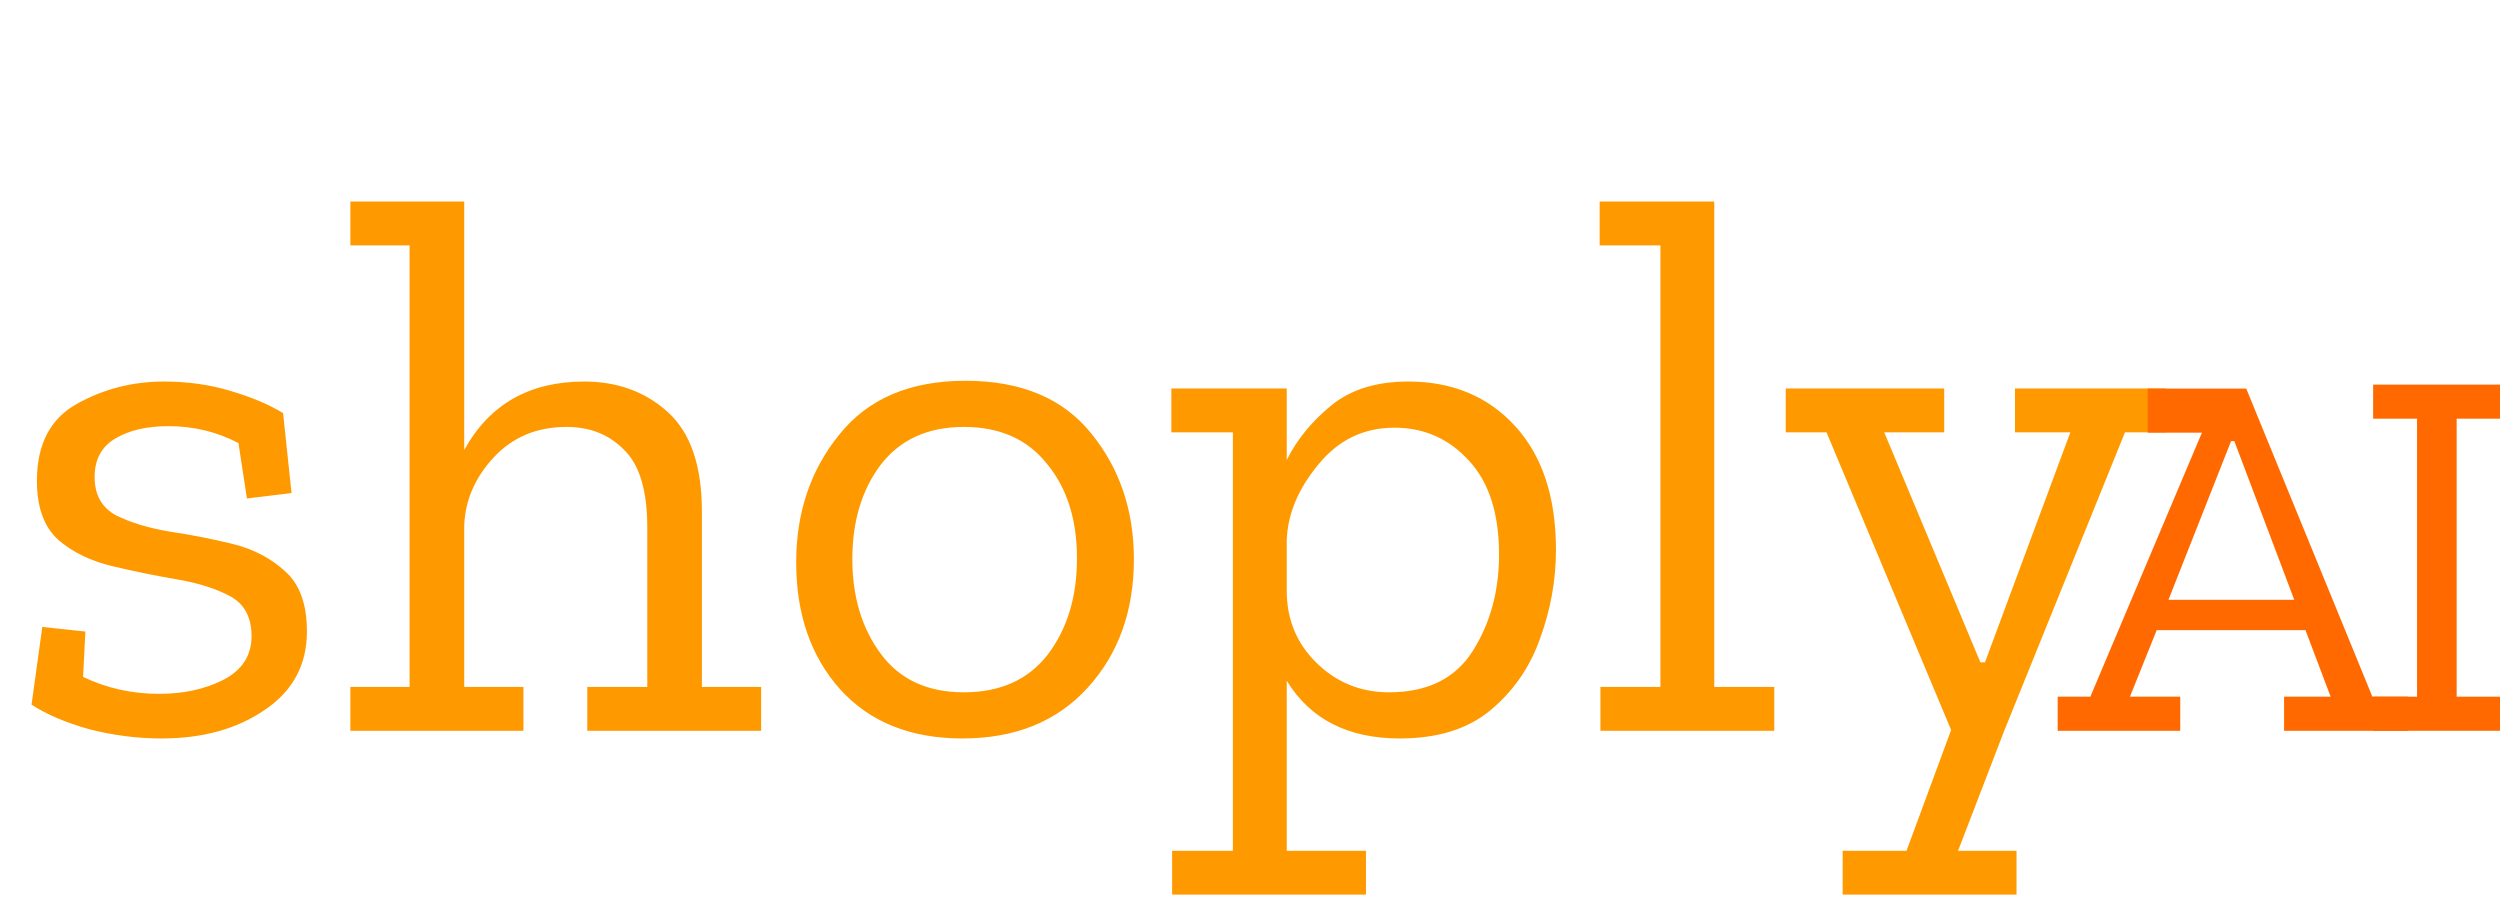
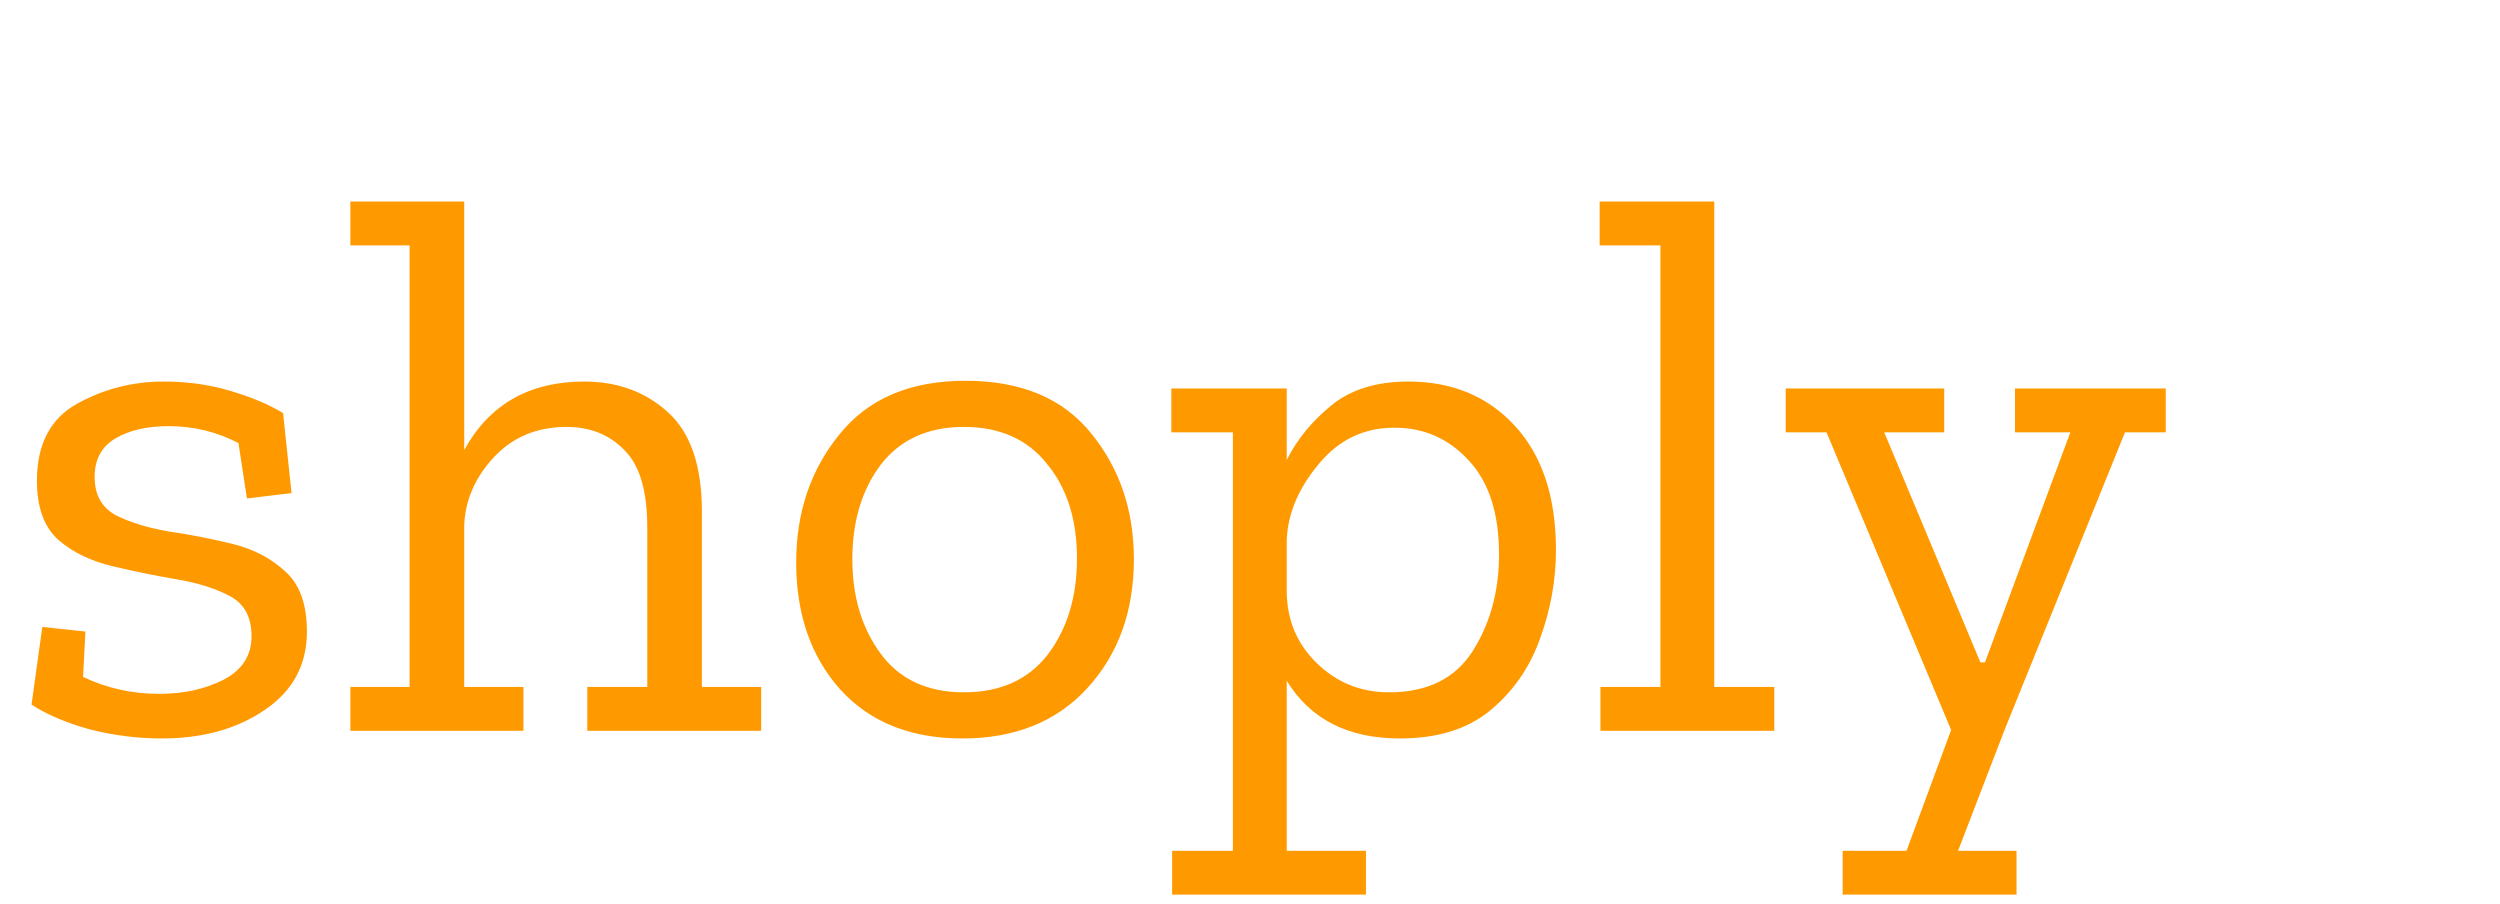
<svg xmlns="http://www.w3.org/2000/svg" fill="none" viewBox="0 0 130 47" height="47" width="130">
  <path fill="#FF9900" d="M15.96 32.84C15.96 34.573 15.227 35.933 13.76 36.92C12.32 37.907 10.533 38.4 8.4 38.4C7.147 38.4 5.893 38.24 4.64 37.92C3.413 37.573 2.413 37.147 1.64 36.64L2.2 32.6L4.44 32.84L4.32 35.2C5.547 35.787 6.867 36.08 8.28 36.08C9.533 36.08 10.64 35.84 11.6 35.36C12.587 34.853 13.08 34.093 13.08 33.08C13.08 32.093 12.707 31.4 11.96 31C11.213 30.6 10.28 30.307 9.16 30.12C8.067 29.933 6.96 29.707 5.84 29.44C4.72 29.173 3.787 28.72 3.04 28.08C2.293 27.413 1.92 26.387 1.92 25C1.92 23.107 2.613 21.773 4 21C5.387 20.227 6.893 19.84 8.52 19.84C9.747 19.84 10.893 20 11.96 20.32C13.053 20.64 13.973 21.027 14.72 21.48L15.16 25.64L12.84 25.92L12.4 23.04C11.28 22.453 10.067 22.16 8.76 22.16C7.64 22.16 6.72 22.373 6 22.8C5.28 23.227 4.92 23.893 4.92 24.8C4.92 25.733 5.293 26.4 6.04 26.8C6.787 27.173 7.707 27.453 8.8 27.64C9.893 27.8 10.987 28.013 12.08 28.28C13.173 28.547 14.093 29.027 14.84 29.72C15.587 30.387 15.96 31.427 15.96 32.84ZM39.579 38H30.539V35.72H33.659V27.44C33.659 25.52 33.259 24.173 32.459 23.4C31.686 22.6 30.686 22.2 29.459 22.2C27.912 22.2 26.646 22.733 25.659 23.8C24.699 24.84 24.192 26.013 24.139 27.32V35.72H27.219V38H18.219V35.72H21.299V12.76H18.219V10.48H24.139V23.4C25.446 21.027 27.526 19.84 30.379 19.84C32.112 19.84 33.566 20.373 34.739 21.44C35.912 22.507 36.499 24.227 36.499 26.6V35.72H39.579V38ZM58.962 29.08C58.962 31.773 58.162 34 56.562 35.76C54.962 37.52 52.788 38.4 50.042 38.4C47.349 38.4 45.228 37.547 43.682 35.84C42.162 34.133 41.402 31.933 41.402 29.24C41.402 26.653 42.148 24.44 43.642 22.6C45.135 20.733 47.322 19.8 50.202 19.8C53.108 19.8 55.295 20.72 56.762 22.56C58.228 24.373 58.962 26.547 58.962 29.08ZM56.002 29.04C56.002 27.013 55.482 25.373 54.442 24.12C53.428 22.84 51.989 22.2 50.122 22.2C48.255 22.2 46.815 22.853 45.802 24.16C44.815 25.467 44.322 27.107 44.322 29.08C44.322 31.027 44.815 32.667 45.802 34C46.788 35.333 48.228 36 50.122 36C52.015 36 53.468 35.347 54.482 34.04C55.495 32.707 56.002 31.04 56.002 29.04ZM80.91 28.6C80.91 30.173 80.63 31.72 80.07 33.24C79.536 34.733 78.67 35.973 77.47 36.96C76.296 37.92 74.736 38.4 72.79 38.4C70.096 38.4 68.136 37.4 66.91 35.4V44.24H71.03V46.52H60.95V44.24H64.11V22.48H60.91V20.2H66.91V23.92C67.443 22.853 68.216 21.907 69.23 21.08C70.243 20.253 71.576 19.84 73.23 19.84C75.523 19.84 77.376 20.613 78.79 22.16C80.203 23.707 80.91 25.853 80.91 28.6ZM77.95 28.84C77.95 26.707 77.43 25.08 76.39 23.96C75.35 22.813 74.056 22.24 72.51 22.24C70.91 22.24 69.59 22.88 68.55 24.16C67.51 25.413 66.963 26.72 66.91 28.08V30.72C66.91 32.213 67.43 33.467 68.47 34.48C69.51 35.493 70.763 36 72.23 36C74.23 36 75.683 35.28 76.59 33.84C77.496 32.4 77.95 30.733 77.95 28.84ZM92.262 38H83.222V35.72H86.342V12.76H83.182V10.48H89.142V35.72H92.262V38ZM112.619 22.48H110.499L104.219 38L101.819 44.24H104.859V46.52H95.819V44.24H99.139L101.459 37.96L94.979 22.48H92.859V20.2H101.099V22.48H97.979L102.979 34.44H103.219L107.659 22.48H104.779V20.2H112.619V22.48Z" />
-   <path fill="#FF6900" d="M125.201 38H118.772V36.228H121.193L119.885 32.766H112.149L110.757 36.228H113.373V38H107V36.228H108.698L114.5 22.5H111.682V20.208H116.805L123.364 36.228H125.201V38ZM119.301 31.188L116.184 22.935H116.017L112.761 31.188H119.301Z" />
-   <path fill="#FF6900" d="M130 38H123.404V36.228H125.686V21.772H123.404V20H130V21.772H127.746V36.228H130V38Z" />
</svg>